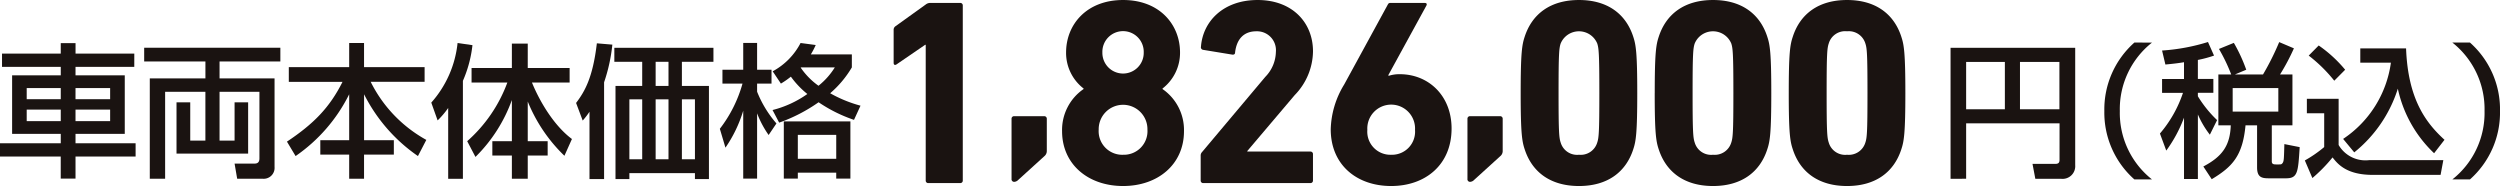
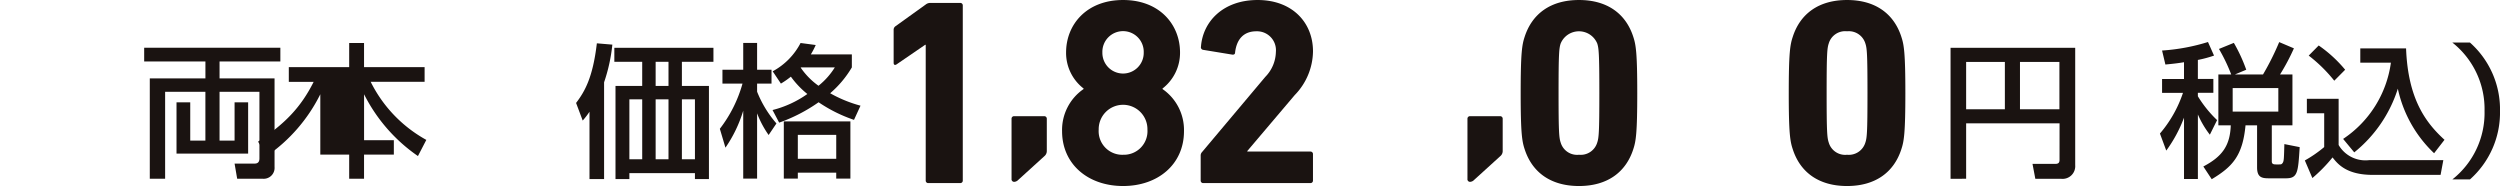
<svg xmlns="http://www.w3.org/2000/svg" width="355" height="26.413" viewBox="0 0 355 26.413">
  <defs>
    <clipPath id="a">
      <rect width="355" height="26.413" fill="none" />
    </clipPath>
  </defs>
  <g transform="translate(0 0)">
    <g transform="translate(0 0)" clip-path="url(#a)">
      <path d="M41.664,6.064h-.075L37.523,8.848c-.226.15-.414.079-.414-.226V3.958a.6.6,0,0,1,.263-.527L41.664.347a1.041,1.041,0,0,1,.674-.226h4.216A.353.353,0,0,1,46.927.5v24.83a.353.353,0,0,1-.373.376H42.037a.353.353,0,0,1-.373-.376Z" transform="translate(89.788 0.294)" fill="#1a1311" />
      <path d="M42.005,5.2a.354.354,0,0,1,.376-.373h4.251a.357.357,0,0,1,.38.373V9.751a.944.944,0,0,1-.342.752l-3.727,3.385a.837.837,0,0,1-.561.263.367.367,0,0,1-.376-.414Z" transform="translate(101.634 11.671)" fill="#1a1311" />
      <path d="M47.155,12.646v-.079a6.387,6.387,0,0,1-2.486-5.116C44.669,3.5,47.566,0,52.763,0s8.087,3.5,8.087,7.451a6.4,6.4,0,0,1-2.486,5.116v.079a7.057,7.057,0,0,1,3.047,5.981c0,4.7-3.686,7.786-8.648,7.786S44.1,23.328,44.1,18.626a7.051,7.051,0,0,1,3.05-5.981m5.608,9.329A3.35,3.35,0,0,0,56.221,18.4a3.461,3.461,0,1,0-6.921,0,3.351,3.351,0,0,0,3.464,3.577M55.694,7.451a2.937,2.937,0,1,0-5.871,0,2.936,2.936,0,1,0,5.871,0" transform="translate(106.715 0.001)" fill="#1a1311" />
      <path d="M49.859,22.125a.7.7,0,0,1,.188-.527l8.99-10.686a5.207,5.207,0,0,0,1.5-3.532,2.687,2.687,0,0,0-2.78-2.937c-1.73,0-2.787,1.053-3.013,3.009,0,.226-.15.339-.414.3L50.2,7.075a.364.364,0,0,1-.3-.451C50.16,3.088,53.019,0,57.946,0c4.89,0,7.862,3.163,7.862,7.3a9.056,9.056,0,0,1-2.6,6.207l-6.733,7.94v.072h8.956a.354.354,0,0,1,.373.38v3.724a.353.353,0,0,1-.373.376h-15.2a.354.354,0,0,1-.373-.376Z" transform="translate(120.638 0.001)" fill="#1a1311" />
-       <path d="M57.144,11.748,63.347.384c.116-.222.188-.263.455-.263h4.777c.3,0,.376.15.263.38l-5.417,9.893.075.075a4.939,4.939,0,0,1,1.576-.226c4.028,0,7.342,3.009,7.342,7.711,0,5.157-3.727,8.166-8.58,8.166-4.893,0-8.58-3.009-8.58-8.053a12.739,12.739,0,0,1,1.884-6.319m6.7,9.934a3.281,3.281,0,0,0,3.385-3.536,3.391,3.391,0,1,0-6.771,0,3.281,3.281,0,0,0,3.385,3.536" transform="translate(133.706 0.294)" fill="#1a1311" />
      <path d="M60.937,5.2a.352.352,0,0,1,.373-.373H65.56a.357.357,0,0,1,.38.373V9.751a.934.934,0,0,1-.342.752l-3.727,3.385a.831.831,0,0,1-.561.263.364.364,0,0,1-.373-.414Z" transform="translate(147.442 11.671)" fill="#1a1311" />
      <path d="M63.147,13.21c0-5.683.188-6.849.564-7.978C64.768,1.956,67.4,0,71.426,0s6.658,1.956,7.711,5.232c.376,1.128.564,2.295.564,7.978s-.188,6.846-.564,7.974c-1.053,3.273-3.686,5.229-7.711,5.229s-6.658-1.956-7.715-5.229c-.376-1.128-.564-2.295-.564-7.974m8.279,8.764a2.447,2.447,0,0,0,2.592-1.734c.226-.674.3-1.429.3-7.031s-.079-6.36-.3-7.037a2.812,2.812,0,0,0-5.191,0c-.226.677-.3,1.429-.3,7.037s.075,6.357.3,7.031a2.428,2.428,0,0,0,2.6,1.734" transform="translate(152.789 0.001)" fill="#1a1311" />
-       <path d="M68.714,13.21c0-5.683.188-6.849.564-7.978C70.335,1.956,72.965,0,76.993,0S83.651,1.956,84.7,5.232c.376,1.128.564,2.295.564,7.978s-.188,6.846-.564,7.974c-1.053,3.273-3.686,5.229-7.711,5.229s-6.658-1.956-7.715-5.229c-.376-1.128-.564-2.295-.564-7.974m8.279,8.764a2.447,2.447,0,0,0,2.592-1.734c.226-.674.3-1.429.3-7.031s-.079-6.36-.3-7.037a2.812,2.812,0,0,0-5.191,0c-.226.677-.3,1.429-.3,7.037s.075,6.357.3,7.031a2.426,2.426,0,0,0,2.6,1.734" transform="translate(166.259 0.001)" fill="#1a1311" />
      <path d="M74.279,13.21c0-5.683.188-6.849.568-7.978C75.9,1.956,78.533,0,82.558,0s6.658,1.956,7.711,5.232c.376,1.128.568,2.295.568,7.978s-.192,6.846-.568,7.974c-1.053,3.273-3.686,5.229-7.711,5.229s-6.658-1.956-7.711-5.229c-.38-1.128-.568-2.295-.568-7.974m8.279,8.764a2.451,2.451,0,0,0,2.6-1.734c.226-.674.3-1.429.3-7.031s-.075-6.36-.3-7.037a2.452,2.452,0,0,0-2.6-1.73,2.425,2.425,0,0,0-2.6,1.73c-.226.677-.3,1.429-.3,7.037s.075,6.357.3,7.031a2.424,2.424,0,0,0,2.6,1.734" transform="translate(179.724 0.001)" fill="#1a1311" />
-       <path d="M19.068,5.159H10.724V6.366h6.993v8.306H10.724v1.334h8.532V17.89H10.724v3.136h-2.1V17.89H0V16.006H8.628V14.673H1.72V6.366H8.628V5.159H.287V3.272h8.34V1.791h2.1V3.272h8.344ZM3.792,9.752H8.628V8.172H3.792Zm0,3.115H8.628V11.226H3.792Zm6.931-3.115h4.917V8.172H10.724Zm0,3.115h4.917V11.226H10.724Z" transform="translate(0 4.335)" fill="#1a1311" />
      <path d="M5.987,1.983H25.325V3.929H16.69v2.4H24.5V18.9a1.547,1.547,0,0,1-1.682,1.682H19.193l-.369-2.151h2.849c.533,0,.68-.328.68-.718V8.237H16.69v6.928h2.134V9.735h1.925v7.28H10.579V9.735h1.949v5.43H14.68V8.237H8.962V20.582H6.784V6.329h7.9v-2.4H5.987Z" transform="translate(14.486 4.799)" fill="#1a1311" />
-       <path d="M12.179,5.211h8.573V1.785h2.11V5.211h8.6V7.3H23.806a19.12,19.12,0,0,0,7.9,8.245l-1.19,2.295a23.434,23.434,0,0,1-7.65-8.775v6.521h4.227v2.052H22.862v3.426h-2.11V17.638h-4.1V15.586h4.1V9.065a23.192,23.192,0,0,1-7.609,8.775l-1.228-2.048c3.751-2.5,6.046-4.8,7.892-8.491H12.179Z" transform="translate(28.832 4.32)" fill="#1a1311" />
-       <path d="M20.31,11.014a12.015,12.015,0,0,1-1.5,1.765l-.9-2.527a15.084,15.084,0,0,0,3.734-8.467l2.113.308A17.317,17.317,0,0,1,22.4,7.157V21.065H20.31Zm2.7,4.716a20.585,20.585,0,0,0,5.7-8.327H23.63V5.335h5.724V1.867h2.254V5.335h5.947V7.4H32.206c1.166,2.849,3.194,6.172,5.676,8.019L36.816,17.8a22.3,22.3,0,0,1-5.208-7.708V15.73h2.828v2.031H31.608v3.3H29.354v-3.3H26.581V15.73h2.773V9.886a21.668,21.668,0,0,1-5.17,8.077Z" transform="translate(43.332 4.32)" fill="#1a1311" />
+       <path d="M12.179,5.211h8.573V1.785h2.11V5.211h8.6V7.3H23.806a19.12,19.12,0,0,0,7.9,8.245l-1.19,2.295a23.434,23.434,0,0,1-7.65-8.775v6.521h4.227v2.052H22.862v3.426h-2.11V17.638h-4.1V15.586V9.065a23.192,23.192,0,0,1-7.609,8.775l-1.228-2.048c3.751-2.5,6.046-4.8,7.892-8.491H12.179Z" transform="translate(28.832 4.32)" fill="#1a1311" />
      <path d="M25.827,11.516a10.744,10.744,0,0,1-.964,1.252l-.94-2.5C25.15,8.647,26.3,6.678,26.873,1.8l2.2.185A24.1,24.1,0,0,1,27.9,7.334v13.74H25.827Zm17.6-9.082v1.99H38.948V7.847h3.84V21.074H40.8v-.841H31.49v.841H29.52V7.847h3.792V4.424H29.356V2.434ZM31.49,18.267h1.823V9.755H31.49ZM35.22,7.847h1.826V4.424H35.22Zm0,10.419h1.826V9.755H35.22Zm3.727,0H40.8V9.755h-1.85Z" transform="translate(57.881 4.352)" fill="#1a1311" />
      <path d="M29.892,13.969A18.706,18.706,0,0,0,33.11,7.55H30.261V5.581h2.951v-3.8h1.97v3.8H37.23V7.55H35.182V8.7a15.686,15.686,0,0,0,2.746,4.51L36.82,14.851a13.98,13.98,0,0,1-1.638-3.078v9.267h-1.97V11.4a18.847,18.847,0,0,1-2.524,5.249Zm7.482-2.664a14.854,14.854,0,0,0,4.945-2.277A12.593,12.593,0,0,1,39.98,6.566a12.071,12.071,0,0,1-1.416.985L37.395,5.806a9.581,9.581,0,0,0,3.96-4.021l2.151.287a10.966,10.966,0,0,1-.694,1.334h5.824V5.252a14.655,14.655,0,0,1-3.078,3.669,18.43,18.43,0,0,0,4.309,1.765L48.942,12.7a20.677,20.677,0,0,1-5.027-2.5,23.011,23.011,0,0,1-5.6,2.893ZM48.43,12.923v8.118H46.419V20.2H40.965v.838h-1.99V12.923Zm-7.465,5.311h5.454v-3.4H40.965ZM41.4,5.252l-.021.041A10.24,10.24,0,0,0,43.9,7.858a10.32,10.32,0,0,0,2.318-2.606Z" transform="translate(72.326 4.32)" fill="#1a1311" />
      <path d="M96.477,12.708H83.213v7.875H81V1.984h17.7v16.67a1.8,1.8,0,0,1-2.031,1.929H93.037l-.4-2.113h3.221c.455,0,.616-.164.616-.574Zm-13.265-1.99h5.5V3.991h-5.5Zm7.646,0h5.6V3.991h-5.6Z" transform="translate(195.979 4.802)" fill="#1a1311" />
-       <path d="M94.149,1.768A12.039,12.039,0,0,0,89.58,11.49,12.036,12.036,0,0,0,94.149,21.2h-2.5a12.676,12.676,0,0,1-4.268-9.715,12.688,12.688,0,0,1,4.268-9.722Z" transform="translate(211.435 4.279)" fill="#1a1311" />
      <path d="M93.114,4.613c-.838.144-1.6.229-2.643.328L90,2.955A28.072,28.072,0,0,0,96.52,1.744l.858,1.929a16.22,16.22,0,0,1-2.295.616v2.7h2.2v1.97h-2.2v.489a16.706,16.706,0,0,0,2.729,3.385l-1.026,2.072a13.237,13.237,0,0,1-1.7-2.872V21.2h-1.97V12.488a19.454,19.454,0,0,1-2.52,4.675l-.9-2.421A17.321,17.321,0,0,0,92.97,8.963H90V6.993h3.115ZM99.82,6.357a24.656,24.656,0,0,0-1.741-3.628l2.113-.862a22.913,22.913,0,0,1,1.761,3.813l-1.621.677h4a37.394,37.394,0,0,0,2.3-4.6l2.089.886a29.912,29.912,0,0,1-1.97,3.71h1.761v7.219h-2.931v5.129c0,.386.267.427.619.427h.431c.287,0,.366-.021.513-.246.161-.287.161-.533.222-2.643l2.175.431c-.226,3.546-.267,4.428-1.929,4.428h-2.459c-1.029,0-1.662-.164-1.662-1.559V13.576h-1.641c-.41,4.346-1.867,5.885-4.8,7.65l-1.19-1.806c2.725-1.433,3.792-2.992,3.895-5.844H97.994V6.357Zm.205,5.27h6.484V8.282h-6.484Z" transform="translate(217.014 4.221)" fill="#1a1311" />
      <path d="M96,9.456h4.51v6.562a4.414,4.414,0,0,0,4.346,2.151h10.522l-.39,2.093h-9.657c-3.734,0-4.982-1.58-5.683-2.479a21.836,21.836,0,0,1-2.866,2.931l-1.07-2.5a17.78,17.78,0,0,0,2.749-1.9v-4.8H96Zm1.682-7.568a18.681,18.681,0,0,1,3.755,3.444L99.891,6.891a21.114,21.114,0,0,0-3.628-3.567Zm3.467,13.268a15.509,15.509,0,0,0,6.784-10.83h-4.346V2.3h6.5c.267,7.157,2.773,10.539,5.458,12.981l-1.477,1.908a17.767,17.767,0,0,1-5.15-9.168,18.912,18.912,0,0,1-6.189,9.045Z" transform="translate(231.575 4.57)" fill="#1a1311" />
      <path d="M101.835,21.2a12.032,12.032,0,0,0,4.572-9.718,12.032,12.032,0,0,0-4.572-9.718h2.5a12.679,12.679,0,0,1,4.268,9.718,12.685,12.685,0,0,1-4.268,9.718Z" transform="translate(246.398 4.279)" fill="#1a1311" />
    </g>
  </g>
</svg>